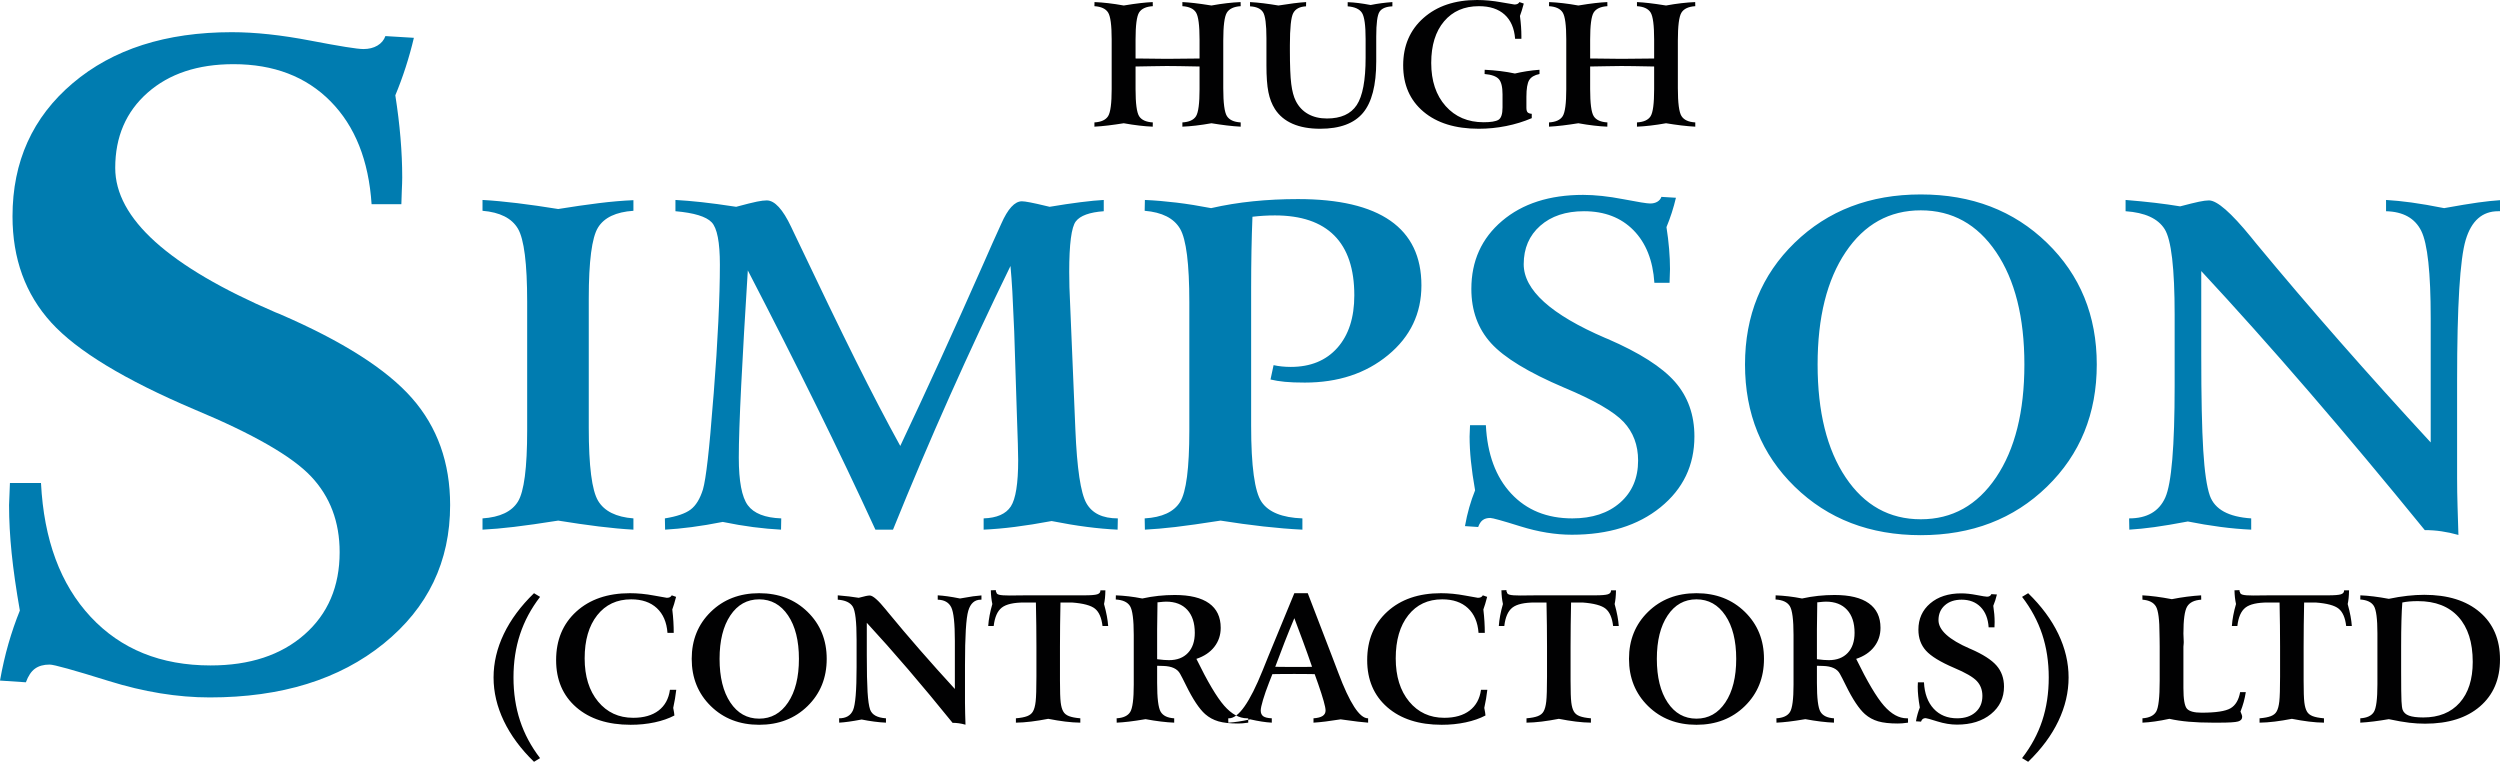
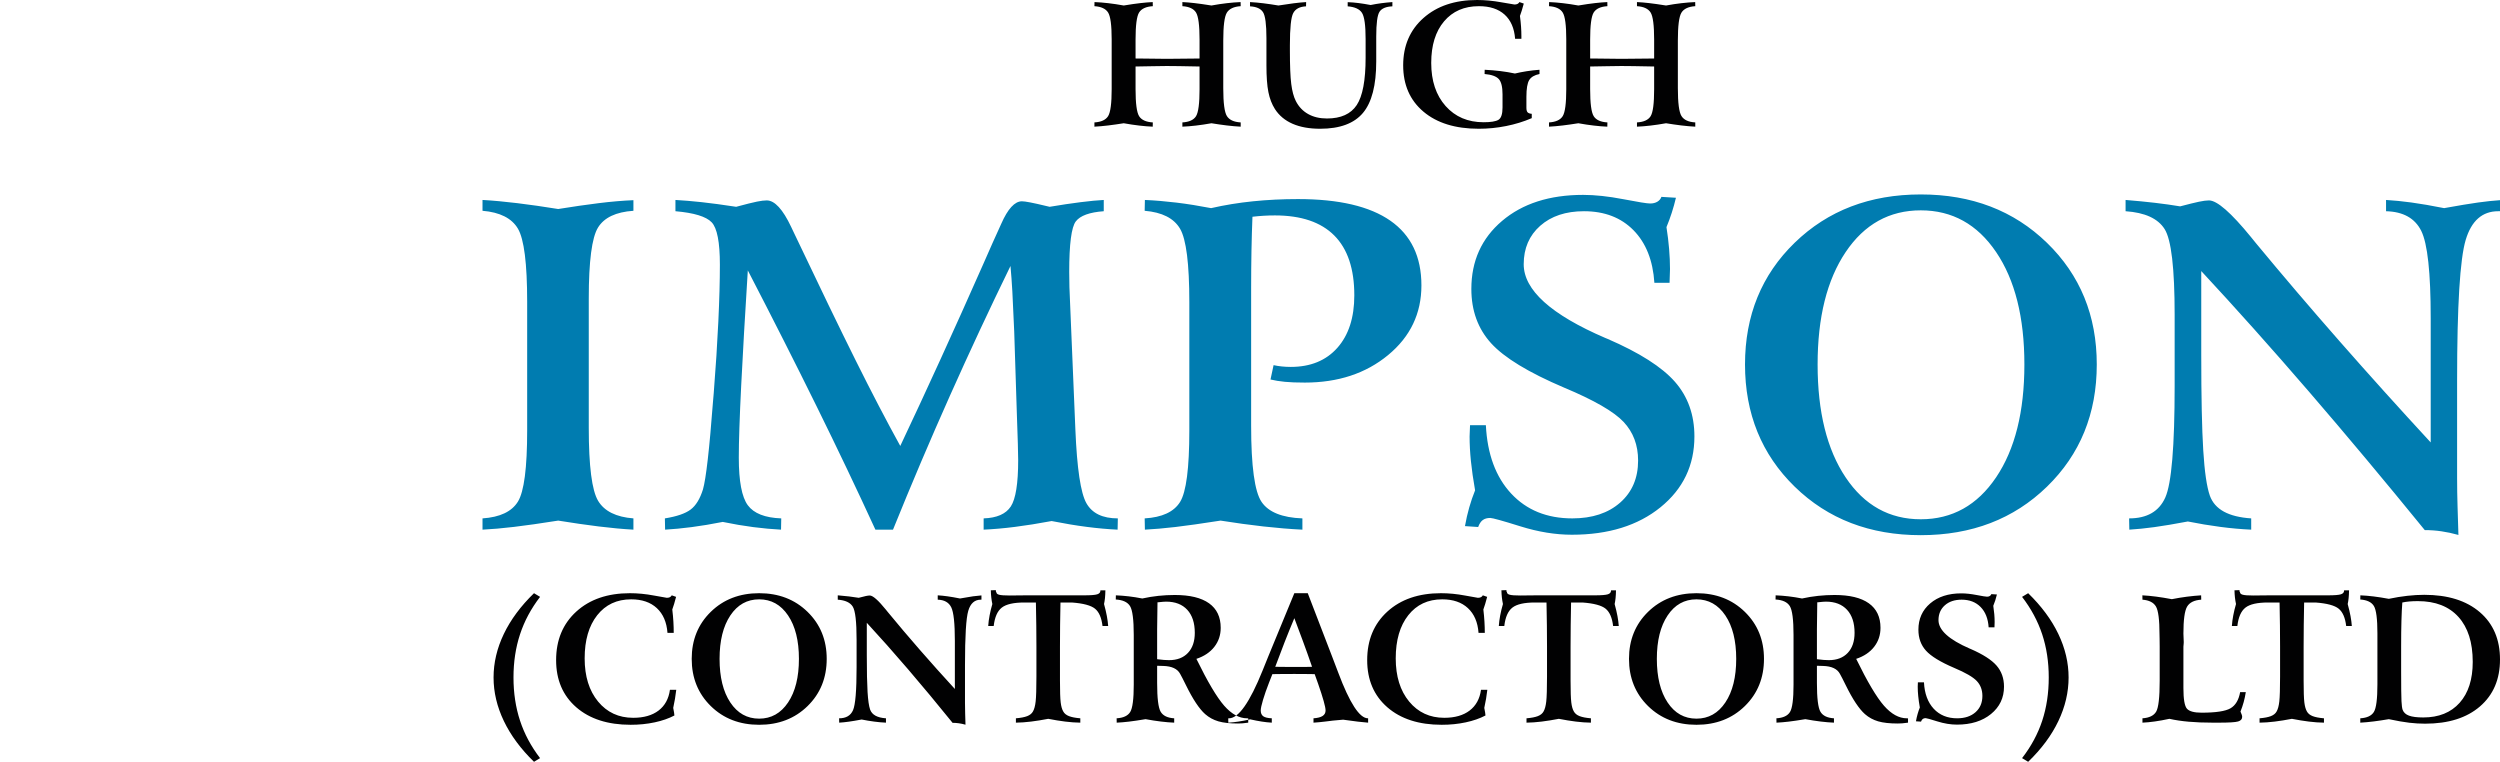
<svg xmlns="http://www.w3.org/2000/svg" width="233px" height="71px" viewBox="0 0 233 71" version="1.1">
  <title>logo</title>
  <desc>Created with Sketch.</desc>
  <defs />
  <g id="Page-1" stroke="none" stroke-width="1" fill="none" fill-rule="evenodd">
    <g id="Desktop-HD" transform="translate(-101, -26)">
      <g id="logo" transform="translate(101, 26)">
-         <path d="M49.769,55.286 L50.335,55.628 C49.496,56.719 48.873,57.883 48.467,59.117 C48.06,60.352 47.857,61.692 47.857,63.139 C47.857,64.586 48.06,65.928 48.467,67.165 C48.873,68.402 49.496,69.567 50.335,70.658 L49.769,71 C48.536,69.802 47.6,68.536 46.96,67.201 C46.32,65.865 46,64.512 46,63.139 C46,61.767 46.319,60.415 46.956,59.085 C47.593,57.755 48.531,56.489 49.769,55.286 Z M62.61,55.485 L63.011,55.628 C62.943,55.882 62.882,56.103 62.827,56.292 C62.771,56.48 62.715,56.651 62.657,56.804 C62.705,57.202 62.739,57.579 62.76,57.937 C62.781,58.295 62.791,58.643 62.791,58.982 L62.209,58.982 C62.135,57.991 61.805,57.223 61.217,56.677 C60.63,56.131 59.833,55.858 58.825,55.858 C57.493,55.858 56.437,56.353 55.658,57.341 C54.879,58.329 54.49,59.668 54.49,61.359 C54.49,63.033 54.907,64.375 55.741,65.385 C56.575,66.394 57.666,66.899 59.014,66.899 C60,66.899 60.789,66.673 61.379,66.223 C61.969,65.773 62.322,65.129 62.437,64.292 L63.027,64.292 C62.996,64.567 62.956,64.845 62.909,65.126 C62.862,65.407 62.807,65.691 62.744,65.977 C62.781,66.167 62.807,66.312 62.823,66.41 C62.838,66.508 62.849,66.599 62.854,66.684 C62.33,66.96 61.716,67.173 61.013,67.324 C60.31,67.475 59.565,67.55 58.778,67.55 C56.649,67.55 54.958,67.006 53.707,65.917 C52.456,64.828 51.83,63.364 51.83,61.526 C51.83,59.65 52.457,58.141 53.711,56.999 C54.965,55.857 56.63,55.286 58.707,55.286 C59.431,55.286 60.174,55.358 60.934,55.501 C61.695,55.644 62.099,55.715 62.146,55.715 C62.261,55.715 62.356,55.697 62.429,55.66 C62.503,55.623 62.563,55.564 62.61,55.485 Z M70.754,66.978 C71.876,66.978 72.775,66.475 73.449,65.468 C74.123,64.461 74.46,63.107 74.46,61.406 C74.46,59.711 74.123,58.362 73.449,57.361 C72.775,56.359 71.876,55.858 70.754,55.858 C69.631,55.858 68.736,56.359 68.067,57.361 C67.398,58.362 67.064,59.711 67.064,61.406 C67.064,63.113 67.398,64.468 68.067,65.472 C68.736,66.476 69.631,66.978 70.754,66.978 Z M77.049,61.406 C77.049,63.176 76.455,64.643 75.266,65.806 C74.078,66.969 72.574,67.55 70.754,67.55 C68.934,67.55 67.431,66.969 66.245,65.806 C65.06,64.643 64.467,63.176 64.467,61.406 C64.467,59.642 65.06,58.181 66.245,57.023 C67.431,55.865 68.934,55.286 70.754,55.286 C72.574,55.286 74.078,55.866 75.266,57.027 C76.455,58.187 77.049,59.647 77.049,61.406 Z M79.834,62.177 L79.834,59.618 C79.834,57.944 79.715,56.916 79.476,56.534 C79.237,56.153 78.772,55.938 78.079,55.89 L78.079,55.485 C78.468,55.517 78.819,55.551 79.134,55.588 C79.448,55.625 79.747,55.668 80.031,55.715 C80.33,55.636 80.554,55.58 80.704,55.548 C80.853,55.517 80.972,55.501 81.062,55.501 C81.35,55.501 81.851,55.941 82.564,56.82 L82.737,57.035 C83.687,58.19 84.685,59.368 85.731,60.568 C86.778,61.768 87.865,62.983 88.993,64.212 L88.993,59.737 C88.993,58.1 88.88,57.053 88.655,56.598 C88.429,56.142 88.009,55.906 87.396,55.89 L87.396,55.485 C87.674,55.501 87.977,55.531 88.304,55.576 C88.632,55.621 89.022,55.689 89.473,55.779 C89.997,55.684 90.403,55.616 90.688,55.576 C90.974,55.537 91.235,55.509 91.471,55.493 L91.471,55.89 L91.408,55.89 C90.837,55.89 90.448,56.235 90.244,56.923 C90.039,57.612 89.937,59.297 89.937,61.979 L89.937,65.5 C89.937,65.828 89.942,66.165 89.953,66.509 L89.984,67.542 C89.78,67.484 89.578,67.44 89.378,67.411 C89.179,67.382 88.98,67.368 88.78,67.368 C87.354,65.603 85.974,63.943 84.642,62.388 C83.309,60.833 82.024,59.385 80.786,58.044 L80.786,61.065 C80.786,62.58 80.81,63.723 80.857,64.494 C80.904,65.265 80.983,65.81 81.093,66.128 C81.182,66.377 81.35,66.569 81.597,66.704 C81.843,66.839 82.168,66.92 82.572,66.946 L82.572,67.352 C82.216,67.336 81.847,67.303 81.467,67.252 C81.086,67.202 80.7,67.137 80.306,67.058 C79.834,67.148 79.435,67.215 79.11,67.26 C78.785,67.305 78.486,67.336 78.213,67.352 L78.205,66.946 C78.845,66.946 79.277,66.696 79.5,66.195 C79.723,65.694 79.834,64.355 79.834,62.177 Z M94.682,67.352 L94.682,66.946 C95.133,66.909 95.484,66.842 95.736,66.744 C95.988,66.646 96.166,66.501 96.271,66.31 C96.392,66.104 96.476,65.793 96.523,65.377 C96.57,64.961 96.594,64.186 96.594,63.052 L96.594,60.27 C96.594,59.634 96.59,58.978 96.582,58.303 C96.574,57.627 96.562,56.91 96.546,56.153 L95.469,56.153 C94.477,56.153 93.777,56.311 93.368,56.629 C92.959,56.947 92.707,57.52 92.612,58.346 L92.101,58.346 C92.122,58.028 92.165,57.697 92.231,57.353 C92.296,57.008 92.381,56.656 92.486,56.296 C92.444,56.1 92.412,55.898 92.388,55.692 C92.364,55.485 92.35,55.26 92.345,55.016 L92.809,55 C92.809,55.117 92.825,55.175 92.856,55.175 C92.856,55.297 92.941,55.382 93.112,55.429 C93.282,55.477 93.617,55.501 94.115,55.501 C94.236,55.501 94.469,55.498 94.815,55.493 C95.162,55.487 95.45,55.485 95.681,55.485 L101.047,55.485 C101.661,55.485 102.066,55.453 102.263,55.389 C102.46,55.326 102.558,55.212 102.558,55.048 L102.558,55.095 L102.558,55.016 L103.022,55.016 C103.017,55.302 103.004,55.544 102.983,55.743 C102.962,55.942 102.933,56.126 102.896,56.296 C103.012,56.719 103.1,57.094 103.16,57.42 C103.22,57.746 103.261,58.055 103.282,58.346 L102.755,58.346 C102.665,57.578 102.433,57.04 102.058,56.733 C101.683,56.425 100.963,56.232 99.898,56.153 L98.836,56.153 C98.82,56.884 98.809,57.589 98.801,58.267 C98.793,58.945 98.789,59.613 98.789,60.27 L98.789,63.441 C98.789,64.421 98.811,65.096 98.856,65.464 C98.9,65.832 98.98,66.114 99.096,66.31 C99.201,66.501 99.379,66.646 99.631,66.744 C99.883,66.842 100.234,66.909 100.685,66.946 L100.685,67.352 C100.245,67.346 99.778,67.313 99.285,67.252 C98.792,67.191 98.262,67.105 97.695,66.994 C97.124,67.105 96.588,67.191 96.09,67.252 C95.592,67.313 95.122,67.346 94.682,67.352 Z M107.845,61.438 C108.092,61.47 108.303,61.492 108.479,61.506 C108.655,61.519 108.813,61.526 108.955,61.526 C109.705,61.526 110.293,61.3 110.717,60.85 C111.142,60.4 111.355,59.777 111.355,58.982 C111.355,58.06 111.121,57.345 110.655,56.836 C110.188,56.327 109.529,56.073 108.68,56.073 C108.543,56.073 108.307,56.092 107.971,56.129 C107.935,56.129 107.903,56.131 107.877,56.137 L107.877,56.232 C107.856,57.318 107.845,58.121 107.845,58.64 L107.845,61.438 Z M111.504,61.406 C112.543,63.531 113.406,64.986 114.093,65.77 C114.78,66.554 115.491,66.946 116.225,66.946 L116.335,66.946 L116.335,67.352 C116.12,67.384 115.941,67.405 115.796,67.415 C115.652,67.426 115.515,67.431 115.383,67.431 C114.628,67.431 114.018,67.364 113.554,67.229 C113.09,67.093 112.679,66.87 112.323,66.557 C111.772,66.069 111.174,65.169 110.529,63.854 C110.293,63.372 110.112,63.02 109.986,62.797 C109.734,62.331 109.209,62.087 108.412,62.066 C108.176,62.061 107.987,62.055 107.845,62.05 L107.845,63.656 C107.845,65.076 107.956,65.97 108.176,66.338 C108.396,66.707 108.816,66.909 109.435,66.946 L109.435,67.352 C109.052,67.336 108.64,67.301 108.2,67.248 C107.759,67.195 107.282,67.121 106.768,67.026 C106.138,67.132 105.619,67.209 105.21,67.256 C104.8,67.304 104.423,67.336 104.077,67.352 L104.069,66.946 C104.693,66.909 105.115,66.713 105.335,66.358 C105.556,66.003 105.666,65.153 105.666,63.807 L105.666,59.181 C105.666,57.761 105.551,56.864 105.32,56.49 C105.089,56.117 104.646,55.911 103.99,55.874 L103.998,55.485 C104.397,55.501 104.799,55.533 105.206,55.58 C105.612,55.628 106.031,55.694 106.461,55.779 C106.964,55.668 107.465,55.586 107.964,55.533 C108.462,55.48 108.971,55.453 109.49,55.453 C110.896,55.453 111.961,55.711 112.685,56.228 C113.408,56.745 113.77,57.506 113.77,58.513 C113.77,59.186 113.572,59.777 113.176,60.286 C112.78,60.794 112.223,61.168 111.504,61.406 Z M120.632,57.615 C120.322,58.352 120.019,59.099 119.723,59.856 C119.426,60.614 119.137,61.377 118.853,62.146 C119.242,62.151 119.607,62.155 119.951,62.157 C120.295,62.16 120.611,62.161 120.899,62.161 C121.266,62.161 121.546,62.16 121.737,62.157 C121.929,62.155 122.111,62.151 122.284,62.146 C121.99,61.292 121.707,60.498 121.434,59.761 C121.161,59.025 120.894,58.309 120.632,57.615 Z M120.632,55.286 L121.883,55.286 L124.157,61.2 C124.293,61.555 124.482,62.05 124.723,62.686 C125.788,65.526 126.711,66.946 127.493,66.946 L127.509,66.946 L127.509,67.352 C127.021,67.32 126.244,67.227 125.18,67.074 L124.951,67.042 C124.422,67.127 123.953,67.194 123.547,67.244 C123.14,67.295 122.764,67.331 122.418,67.352 L122.418,66.946 C122.801,66.92 123.084,66.847 123.268,66.728 C123.451,66.609 123.543,66.438 123.543,66.215 C123.543,66.051 123.484,65.758 123.366,65.337 C123.248,64.916 123.076,64.382 122.851,63.735 L122.528,62.829 C122.203,62.824 121.888,62.82 121.584,62.817 C121.279,62.815 120.962,62.813 120.632,62.813 C120.207,62.813 119.838,62.815 119.526,62.817 C119.214,62.82 118.901,62.824 118.586,62.829 L118.279,63.608 C118.043,64.212 117.854,64.753 117.712,65.23 C117.571,65.706 117.5,66.035 117.5,66.215 C117.5,66.464 117.579,66.644 117.736,66.756 C117.893,66.867 118.158,66.93 118.531,66.946 L118.531,67.352 C118.237,67.336 117.928,67.303 117.602,67.252 C117.277,67.202 116.915,67.132 116.516,67.042 C116.123,67.132 115.757,67.202 115.419,67.252 C115.08,67.303 114.767,67.336 114.479,67.352 L114.471,66.946 L114.541,66.946 C115.433,66.946 116.477,65.463 117.673,62.495 C117.904,61.923 118.082,61.481 118.208,61.168 L120.632,55.286 Z M138.202,55.485 L138.603,55.628 C138.535,55.882 138.473,56.103 138.418,56.292 C138.363,56.48 138.307,56.651 138.249,56.804 C138.296,57.202 138.33,57.579 138.351,57.937 C138.372,58.295 138.383,58.643 138.383,58.982 L137.8,58.982 C137.727,57.991 137.397,57.223 136.809,56.677 C136.222,56.131 135.424,55.858 134.417,55.858 C133.085,55.858 132.029,56.353 131.25,57.341 C130.471,58.329 130.082,59.668 130.082,61.359 C130.082,63.033 130.499,64.375 131.333,65.385 C132.167,66.394 133.258,66.899 134.606,66.899 C135.592,66.899 136.38,66.673 136.97,66.223 C137.56,65.773 137.913,65.129 138.029,64.292 L138.619,64.292 C138.587,64.567 138.548,64.845 138.501,65.126 C138.454,65.407 138.398,65.691 138.335,65.977 C138.372,66.167 138.398,66.312 138.414,66.41 C138.43,66.508 138.44,66.599 138.446,66.684 C137.921,66.96 137.307,67.173 136.604,67.324 C135.902,67.475 135.157,67.55 134.37,67.55 C132.24,67.55 130.55,67.006 129.299,65.917 C128.048,64.828 127.422,63.364 127.422,61.526 C127.422,59.65 128.049,58.141 129.303,56.999 C130.556,55.857 132.222,55.286 134.299,55.286 C135.023,55.286 135.765,55.358 136.526,55.501 C137.286,55.644 137.69,55.715 137.737,55.715 C137.853,55.715 137.947,55.697 138.021,55.66 C138.094,55.623 138.155,55.564 138.202,55.485 Z M142.27,67.352 L142.27,66.946 C142.721,66.909 143.072,66.842 143.324,66.744 C143.576,66.646 143.754,66.501 143.859,66.31 C143.98,66.104 144.064,65.793 144.111,65.377 C144.158,64.961 144.182,64.186 144.182,63.052 L144.182,60.27 C144.182,59.634 144.178,58.978 144.17,58.303 C144.162,57.627 144.15,56.91 144.134,56.153 L143.057,56.153 C142.065,56.153 141.365,56.311 140.956,56.629 C140.546,56.947 140.295,57.52 140.2,58.346 L139.689,58.346 C139.71,58.028 139.753,57.697 139.819,57.353 C139.884,57.008 139.969,56.656 140.074,56.296 C140.032,56.1 140,55.898 139.976,55.692 C139.952,55.485 139.938,55.26 139.933,55.016 L140.397,55 C140.397,55.117 140.413,55.175 140.444,55.175 C140.444,55.297 140.529,55.382 140.7,55.429 C140.87,55.477 141.205,55.501 141.703,55.501 C141.824,55.501 142.057,55.498 142.403,55.493 C142.75,55.487 143.038,55.485 143.269,55.485 L148.635,55.485 C149.249,55.485 149.654,55.453 149.851,55.389 C150.048,55.326 150.146,55.212 150.146,55.048 L150.146,55.095 L150.146,55.016 L150.61,55.016 C150.605,55.302 150.592,55.544 150.571,55.743 C150.55,55.942 150.521,56.126 150.484,56.296 C150.6,56.719 150.688,57.094 150.748,57.42 C150.808,57.746 150.849,58.055 150.87,58.346 L150.343,58.346 C150.253,57.578 150.021,57.04 149.646,56.733 C149.271,56.425 148.551,56.232 147.486,56.153 L146.424,56.153 C146.408,56.884 146.397,57.589 146.389,58.267 C146.381,58.945 146.377,59.613 146.377,60.27 L146.377,63.441 C146.377,64.421 146.399,65.096 146.444,65.464 C146.488,65.832 146.568,66.114 146.684,66.31 C146.789,66.501 146.967,66.646 147.219,66.744 C147.471,66.842 147.822,66.909 148.273,66.946 L148.273,67.352 C147.833,67.346 147.366,67.313 146.873,67.252 C146.38,67.191 145.85,67.105 145.283,66.994 C144.711,67.105 144.176,67.191 143.678,67.252 C143.18,67.313 142.71,67.346 142.27,67.352 Z M158.109,66.978 C159.231,66.978 160.13,66.475 160.804,65.468 C161.478,64.461 161.815,63.107 161.815,61.406 C161.815,59.711 161.478,58.362 160.804,57.361 C160.13,56.359 159.231,55.858 158.109,55.858 C156.986,55.858 156.09,56.359 155.422,57.361 C154.753,58.362 154.418,59.711 154.418,61.406 C154.418,63.113 154.753,64.468 155.422,65.472 C156.09,66.476 156.986,66.978 158.109,66.978 Z M164.403,61.406 C164.403,63.176 163.809,64.643 162.621,65.806 C161.433,66.969 159.929,67.55 158.109,67.55 C156.288,67.55 154.786,66.969 153.6,65.806 C152.415,64.643 151.822,63.176 151.822,61.406 C151.822,59.642 152.415,58.181 153.6,57.023 C154.786,55.865 156.288,55.286 158.109,55.286 C159.929,55.286 161.433,55.866 162.621,57.027 C163.809,58.187 164.403,59.647 164.403,61.406 Z M169.337,61.438 C169.583,61.47 169.795,61.492 169.97,61.506 C170.146,61.519 170.305,61.526 170.446,61.526 C171.196,61.526 171.784,61.3 172.209,60.85 C172.634,60.4 172.846,59.777 172.846,58.982 C172.846,58.06 172.613,57.345 172.146,56.836 C171.679,56.327 171.021,56.073 170.171,56.073 C170.035,56.073 169.799,56.092 169.463,56.129 C169.426,56.129 169.395,56.131 169.368,56.137 L169.368,56.232 C169.347,57.318 169.337,58.121 169.337,58.64 L169.337,61.438 Z M172.996,61.406 C174.034,63.531 174.897,64.986 175.584,65.77 C176.272,66.554 176.982,66.946 177.717,66.946 L177.827,66.946 L177.827,67.352 C177.612,67.384 177.432,67.405 177.288,67.415 C177.144,67.426 177.006,67.431 176.875,67.431 C176.119,67.431 175.51,67.364 175.045,67.229 C174.581,67.093 174.171,66.87 173.814,66.557 C173.263,66.069 172.665,65.169 172.02,63.854 C171.784,63.372 171.603,63.02 171.477,62.797 C171.225,62.331 170.701,62.087 169.903,62.066 C169.667,62.061 169.479,62.055 169.337,62.05 L169.337,63.656 C169.337,65.076 169.447,65.97 169.667,66.338 C169.888,66.707 170.307,66.909 170.926,66.946 L170.926,67.352 C170.543,67.336 170.132,67.301 169.691,67.248 C169.25,67.195 168.773,67.121 168.259,67.026 C167.629,67.132 167.11,67.209 166.701,67.256 C166.292,67.304 165.914,67.336 165.568,67.352 L165.56,66.946 C166.184,66.909 166.607,66.713 166.827,66.358 C167.047,66.003 167.157,65.153 167.157,63.807 L167.157,59.181 C167.157,57.761 167.042,56.864 166.811,56.49 C166.58,56.117 166.137,55.911 165.481,55.874 L165.489,55.485 C165.888,55.501 166.291,55.533 166.697,55.58 C167.104,55.628 167.522,55.694 167.952,55.779 C168.456,55.668 168.957,55.586 169.455,55.533 C169.953,55.48 170.462,55.453 170.981,55.453 C172.387,55.453 173.452,55.711 174.176,56.228 C174.9,56.745 175.262,57.506 175.262,58.513 C175.262,59.186 175.064,59.777 174.668,60.286 C174.272,60.794 173.714,61.168 172.996,61.406 Z M178.567,67.225 C178.608,66.986 178.66,66.761 178.72,66.549 C178.78,66.337 178.85,66.133 178.928,65.937 C178.86,65.545 178.81,65.194 178.779,64.884 C178.747,64.574 178.732,64.278 178.732,63.998 C178.732,63.955 178.734,63.888 178.74,63.795 C178.745,63.702 178.747,63.635 178.747,63.592 L179.314,63.592 C179.366,64.636 179.668,65.456 180.219,66.052 C180.77,66.648 181.499,66.946 182.406,66.946 C183.12,66.946 183.69,66.757 184.118,66.378 C184.545,65.999 184.759,65.494 184.759,64.864 C184.759,64.307 184.586,63.844 184.24,63.473 C183.893,63.102 183.185,62.691 182.115,62.241 C180.84,61.695 179.968,61.161 179.499,60.639 C179.029,60.117 178.795,59.467 178.795,58.688 C178.795,57.681 179.161,56.865 179.892,56.24 C180.624,55.615 181.591,55.302 182.792,55.302 C183.217,55.302 183.695,55.354 184.228,55.457 C184.76,55.56 185.082,55.612 185.192,55.612 C185.291,55.612 185.377,55.591 185.447,55.548 C185.518,55.506 185.567,55.448 185.593,55.374 L186.112,55.405 C186.07,55.586 186.021,55.766 185.963,55.946 C185.905,56.126 185.842,56.298 185.774,56.462 C185.816,56.733 185.847,56.994 185.868,57.245 C185.889,57.497 185.9,57.74 185.9,57.973 C185.9,58.031 185.897,58.114 185.892,58.223 C185.887,58.332 185.884,58.412 185.884,58.465 L185.341,58.465 C185.289,57.66 185.04,57.029 184.594,56.574 C184.148,56.118 183.558,55.89 182.823,55.89 C182.173,55.89 181.651,56.065 181.258,56.415 C180.864,56.765 180.667,57.226 180.667,57.798 C180.667,58.725 181.64,59.61 183.587,60.453 L183.665,60.484 C184.809,60.982 185.613,61.498 186.077,62.03 C186.541,62.563 186.773,63.219 186.773,63.998 C186.773,65.036 186.369,65.885 185.562,66.545 C184.754,67.205 183.697,67.535 182.391,67.535 C181.803,67.535 181.189,67.434 180.549,67.232 C179.909,67.031 179.55,66.93 179.471,66.93 C179.361,66.93 179.272,66.956 179.204,67.006 C179.136,67.056 179.081,67.14 179.039,67.256 L178.567,67.225 Z M189.024,55.286 C190.262,56.489 191.199,57.755 191.837,59.085 C192.474,60.415 192.793,61.767 192.793,63.139 C192.793,64.517 192.474,65.873 191.837,67.209 C191.199,68.544 190.262,69.808 189.024,71 L188.457,70.658 C189.302,69.567 189.927,68.405 190.334,67.173 C190.74,65.941 190.943,64.596 190.943,63.139 C190.943,61.687 190.739,60.345 190.33,59.113 C189.921,57.881 189.296,56.719 188.457,55.628 L189.024,55.286 Z M199.67,55.485 C200.073,55.506 200.498,55.546 200.944,55.604 C201.39,55.662 201.881,55.742 202.416,55.843 C202.898,55.747 203.366,55.67 203.82,55.612 C204.274,55.554 204.716,55.511 205.146,55.485 L205.154,55.89 C204.509,55.933 204.071,56.147 203.84,56.534 C203.609,56.921 203.494,57.761 203.494,59.054 C203.494,59.128 203.499,59.255 203.509,59.435 C203.52,59.615 203.525,59.753 203.525,59.848 C203.525,59.891 203.522,59.943 203.517,60.003 C203.512,60.064 203.504,60.153 203.494,60.27 L203.494,64.125 C203.494,65.163 203.604,65.806 203.824,66.052 C204.044,66.299 204.498,66.422 205.185,66.422 C206.518,66.422 207.417,66.285 207.884,66.012 C208.351,65.74 208.65,65.237 208.781,64.506 L209.308,64.506 C209.261,64.819 209.196,65.128 209.112,65.432 C209.028,65.737 208.928,66.032 208.813,66.318 C208.865,66.435 208.904,66.533 208.931,66.613 C208.957,66.692 208.97,66.758 208.97,66.811 C208.97,67.023 208.844,67.166 208.592,67.24 C208.34,67.315 207.742,67.352 206.798,67.352 L206.232,67.352 C205.398,67.352 204.65,67.323 203.989,67.264 C203.328,67.206 202.728,67.116 202.187,66.994 C201.7,67.1 201.248,67.182 200.834,67.24 C200.42,67.299 200.034,67.336 199.677,67.352 L199.677,66.946 C200.307,66.904 200.732,66.699 200.952,66.33 C201.172,65.962 201.283,64.999 201.283,63.441 L201.283,60.27 C201.283,60.031 201.28,59.788 201.275,59.538 C201.269,59.289 201.267,59.16 201.267,59.149 C201.267,57.771 201.155,56.896 200.932,56.522 C200.709,56.149 200.291,55.938 199.677,55.89 L199.67,55.485 Z M210.591,67.352 L210.591,66.946 C211.042,66.909 211.393,66.842 211.645,66.744 C211.897,66.646 212.075,66.501 212.18,66.31 C212.301,66.104 212.385,65.793 212.432,65.377 C212.479,64.961 212.503,64.186 212.503,63.052 L212.503,60.27 C212.503,59.634 212.499,58.978 212.491,58.303 C212.483,57.627 212.471,56.91 212.456,56.153 L211.378,56.153 C210.386,56.153 209.686,56.311 209.277,56.629 C208.868,56.947 208.616,57.52 208.521,58.346 L208.01,58.346 C208.031,58.028 208.074,57.697 208.14,57.353 C208.205,57.008 208.291,56.656 208.396,56.296 C208.354,56.1 208.321,55.898 208.297,55.692 C208.274,55.485 208.259,55.26 208.254,55.016 L208.718,55 C208.718,55.117 208.734,55.175 208.765,55.175 C208.765,55.297 208.851,55.382 209.021,55.429 C209.192,55.477 209.526,55.501 210.024,55.501 C210.145,55.501 210.378,55.498 210.725,55.493 C211.071,55.487 211.359,55.485 211.59,55.485 L216.956,55.485 C217.57,55.485 217.975,55.453 218.172,55.389 C218.369,55.326 218.467,55.212 218.467,55.048 L218.467,55.095 L218.467,55.016 L218.931,55.016 C218.926,55.302 218.913,55.544 218.892,55.743 C218.871,55.942 218.842,56.126 218.805,56.296 C218.921,56.719 219.009,57.094 219.069,57.42 C219.129,57.746 219.17,58.055 219.191,58.346 L218.664,58.346 C218.575,57.578 218.343,57.04 217.967,56.733 C217.592,56.425 216.872,56.232 215.808,56.153 L214.745,56.153 C214.73,56.884 214.718,57.589 214.71,58.267 C214.702,58.945 214.698,59.613 214.698,60.27 L214.698,63.441 C214.698,64.421 214.72,65.096 214.765,65.464 C214.81,65.832 214.89,66.114 215.005,66.31 C215.11,66.501 215.288,66.646 215.54,66.744 C215.792,66.842 216.143,66.909 216.594,66.946 L216.594,67.352 C216.154,67.346 215.687,67.313 215.194,67.252 C214.701,67.191 214.171,67.105 213.604,66.994 C213.033,67.105 212.498,67.191 211.999,67.252 C211.501,67.313 211.031,67.346 210.591,67.352 Z M222.637,67.026 C222.144,67.111 221.677,67.181 221.237,67.236 C220.796,67.292 220.376,67.331 219.978,67.352 L219.978,66.946 C220.602,66.909 221.024,66.712 221.245,66.354 C221.465,65.997 221.575,65.139 221.575,63.783 L221.575,59.03 C221.575,57.689 221.465,56.839 221.245,56.478 C221.024,56.118 220.602,55.917 219.978,55.874 L219.986,55.485 C220.374,55.501 220.784,55.535 221.217,55.588 C221.65,55.641 222.123,55.715 222.637,55.811 C223.241,55.684 223.818,55.59 224.368,55.529 C224.919,55.468 225.444,55.437 225.942,55.437 C228.135,55.437 229.859,55.975 231.116,57.051 C232.372,58.126 233,59.597 233,61.462 C233,63.306 232.378,64.765 231.135,65.838 C229.892,66.911 228.187,67.447 226.021,67.447 C225.538,67.447 225.048,67.418 224.549,67.36 C224.051,67.301 223.414,67.19 222.637,67.026 Z M223.786,62.599 C223.786,64.019 223.797,64.933 223.818,65.341 C223.839,65.749 223.875,66.022 223.928,66.159 C224.022,66.409 224.22,66.589 224.522,66.7 C224.823,66.811 225.265,66.867 225.848,66.867 C227.295,66.867 228.426,66.411 229.239,65.5 C230.052,64.588 230.459,63.317 230.459,61.685 C230.459,59.878 230.015,58.483 229.129,57.5 C228.242,56.517 226.981,56.025 225.344,56.025 C225.045,56.025 224.779,56.036 224.545,56.057 C224.312,56.078 224.096,56.11 223.896,56.153 C223.86,56.619 223.832,57.187 223.814,57.857 C223.795,58.528 223.786,59.321 223.786,60.238 L223.786,62.599 Z" id="(CONTRACTORS)-LTD-Copy" fill="#010102" />
+         <path d="M49.769,55.286 L50.335,55.628 C49.496,56.719 48.873,57.883 48.467,59.117 C48.06,60.352 47.857,61.692 47.857,63.139 C47.857,64.586 48.06,65.928 48.467,67.165 C48.873,68.402 49.496,69.567 50.335,70.658 L49.769,71 C48.536,69.802 47.6,68.536 46.96,67.201 C46.32,65.865 46,64.512 46,63.139 C46,61.767 46.319,60.415 46.956,59.085 C47.593,57.755 48.531,56.489 49.769,55.286 Z M62.61,55.485 L63.011,55.628 C62.943,55.882 62.882,56.103 62.827,56.292 C62.771,56.48 62.715,56.651 62.657,56.804 C62.705,57.202 62.739,57.579 62.76,57.937 C62.781,58.295 62.791,58.643 62.791,58.982 L62.209,58.982 C62.135,57.991 61.805,57.223 61.217,56.677 C60.63,56.131 59.833,55.858 58.825,55.858 C57.493,55.858 56.437,56.353 55.658,57.341 C54.879,58.329 54.49,59.668 54.49,61.359 C54.49,63.033 54.907,64.375 55.741,65.385 C56.575,66.394 57.666,66.899 59.014,66.899 C60,66.899 60.789,66.673 61.379,66.223 C61.969,65.773 62.322,65.129 62.437,64.292 L63.027,64.292 C62.996,64.567 62.956,64.845 62.909,65.126 C62.862,65.407 62.807,65.691 62.744,65.977 C62.781,66.167 62.807,66.312 62.823,66.41 C62.838,66.508 62.849,66.599 62.854,66.684 C62.33,66.96 61.716,67.173 61.013,67.324 C60.31,67.475 59.565,67.55 58.778,67.55 C56.649,67.55 54.958,67.006 53.707,65.917 C52.456,64.828 51.83,63.364 51.83,61.526 C51.83,59.65 52.457,58.141 53.711,56.999 C54.965,55.857 56.63,55.286 58.707,55.286 C59.431,55.286 60.174,55.358 60.934,55.501 C61.695,55.644 62.099,55.715 62.146,55.715 C62.261,55.715 62.356,55.697 62.429,55.66 C62.503,55.623 62.563,55.564 62.61,55.485 Z M70.754,66.978 C71.876,66.978 72.775,66.475 73.449,65.468 C74.123,64.461 74.46,63.107 74.46,61.406 C74.46,59.711 74.123,58.362 73.449,57.361 C72.775,56.359 71.876,55.858 70.754,55.858 C69.631,55.858 68.736,56.359 68.067,57.361 C67.398,58.362 67.064,59.711 67.064,61.406 C67.064,63.113 67.398,64.468 68.067,65.472 C68.736,66.476 69.631,66.978 70.754,66.978 Z M77.049,61.406 C77.049,63.176 76.455,64.643 75.266,65.806 C74.078,66.969 72.574,67.55 70.754,67.55 C68.934,67.55 67.431,66.969 66.245,65.806 C65.06,64.643 64.467,63.176 64.467,61.406 C64.467,59.642 65.06,58.181 66.245,57.023 C67.431,55.865 68.934,55.286 70.754,55.286 C72.574,55.286 74.078,55.866 75.266,57.027 C76.455,58.187 77.049,59.647 77.049,61.406 Z M79.834,62.177 L79.834,59.618 C79.834,57.944 79.715,56.916 79.476,56.534 C79.237,56.153 78.772,55.938 78.079,55.89 L78.079,55.485 C78.468,55.517 78.819,55.551 79.134,55.588 C79.448,55.625 79.747,55.668 80.031,55.715 C80.33,55.636 80.554,55.58 80.704,55.548 C80.853,55.517 80.972,55.501 81.062,55.501 C81.35,55.501 81.851,55.941 82.564,56.82 L82.737,57.035 C83.687,58.19 84.685,59.368 85.731,60.568 C86.778,61.768 87.865,62.983 88.993,64.212 L88.993,59.737 C88.993,58.1 88.88,57.053 88.655,56.598 C88.429,56.142 88.009,55.906 87.396,55.89 L87.396,55.485 C87.674,55.501 87.977,55.531 88.304,55.576 C88.632,55.621 89.022,55.689 89.473,55.779 C89.997,55.684 90.403,55.616 90.688,55.576 C90.974,55.537 91.235,55.509 91.471,55.493 L91.471,55.89 L91.408,55.89 C90.837,55.89 90.448,56.235 90.244,56.923 C90.039,57.612 89.937,59.297 89.937,61.979 L89.937,65.5 C89.937,65.828 89.942,66.165 89.953,66.509 L89.984,67.542 C89.78,67.484 89.578,67.44 89.378,67.411 C89.179,67.382 88.98,67.368 88.78,67.368 C87.354,65.603 85.974,63.943 84.642,62.388 C83.309,60.833 82.024,59.385 80.786,58.044 L80.786,61.065 C80.786,62.58 80.81,63.723 80.857,64.494 C80.904,65.265 80.983,65.81 81.093,66.128 C81.182,66.377 81.35,66.569 81.597,66.704 C81.843,66.839 82.168,66.92 82.572,66.946 L82.572,67.352 C82.216,67.336 81.847,67.303 81.467,67.252 C81.086,67.202 80.7,67.137 80.306,67.058 C79.834,67.148 79.435,67.215 79.11,67.26 C78.785,67.305 78.486,67.336 78.213,67.352 L78.205,66.946 C78.845,66.946 79.277,66.696 79.5,66.195 C79.723,65.694 79.834,64.355 79.834,62.177 Z M94.682,67.352 L94.682,66.946 C95.133,66.909 95.484,66.842 95.736,66.744 C95.988,66.646 96.166,66.501 96.271,66.31 C96.392,66.104 96.476,65.793 96.523,65.377 C96.57,64.961 96.594,64.186 96.594,63.052 L96.594,60.27 C96.594,59.634 96.59,58.978 96.582,58.303 C96.574,57.627 96.562,56.91 96.546,56.153 L95.469,56.153 C94.477,56.153 93.777,56.311 93.368,56.629 C92.959,56.947 92.707,57.52 92.612,58.346 L92.101,58.346 C92.122,58.028 92.165,57.697 92.231,57.353 C92.296,57.008 92.381,56.656 92.486,56.296 C92.444,56.1 92.412,55.898 92.388,55.692 C92.364,55.485 92.35,55.26 92.345,55.016 L92.809,55 C92.809,55.117 92.825,55.175 92.856,55.175 C92.856,55.297 92.941,55.382 93.112,55.429 C93.282,55.477 93.617,55.501 94.115,55.501 C94.236,55.501 94.469,55.498 94.815,55.493 C95.162,55.487 95.45,55.485 95.681,55.485 L101.047,55.485 C101.661,55.485 102.066,55.453 102.263,55.389 C102.46,55.326 102.558,55.212 102.558,55.048 L102.558,55.095 L102.558,55.016 L103.022,55.016 C103.017,55.302 103.004,55.544 102.983,55.743 C102.962,55.942 102.933,56.126 102.896,56.296 C103.012,56.719 103.1,57.094 103.16,57.42 C103.22,57.746 103.261,58.055 103.282,58.346 L102.755,58.346 C102.665,57.578 102.433,57.04 102.058,56.733 C101.683,56.425 100.963,56.232 99.898,56.153 L98.836,56.153 C98.82,56.884 98.809,57.589 98.801,58.267 C98.793,58.945 98.789,59.613 98.789,60.27 L98.789,63.441 C98.789,64.421 98.811,65.096 98.856,65.464 C98.9,65.832 98.98,66.114 99.096,66.31 C99.201,66.501 99.379,66.646 99.631,66.744 C99.883,66.842 100.234,66.909 100.685,66.946 L100.685,67.352 C100.245,67.346 99.778,67.313 99.285,67.252 C98.792,67.191 98.262,67.105 97.695,66.994 C97.124,67.105 96.588,67.191 96.09,67.252 C95.592,67.313 95.122,67.346 94.682,67.352 Z M107.845,61.438 C108.092,61.47 108.303,61.492 108.479,61.506 C108.655,61.519 108.813,61.526 108.955,61.526 C109.705,61.526 110.293,61.3 110.717,60.85 C111.142,60.4 111.355,59.777 111.355,58.982 C111.355,58.06 111.121,57.345 110.655,56.836 C110.188,56.327 109.529,56.073 108.68,56.073 C108.543,56.073 108.307,56.092 107.971,56.129 C107.935,56.129 107.903,56.131 107.877,56.137 L107.877,56.232 C107.856,57.318 107.845,58.121 107.845,58.64 L107.845,61.438 Z M111.504,61.406 C112.543,63.531 113.406,64.986 114.093,65.77 C114.78,66.554 115.491,66.946 116.225,66.946 L116.335,66.946 L116.335,67.352 C116.12,67.384 115.941,67.405 115.796,67.415 C115.652,67.426 115.515,67.431 115.383,67.431 C114.628,67.431 114.018,67.364 113.554,67.229 C113.09,67.093 112.679,66.87 112.323,66.557 C111.772,66.069 111.174,65.169 110.529,63.854 C110.293,63.372 110.112,63.02 109.986,62.797 C109.734,62.331 109.209,62.087 108.412,62.066 C108.176,62.061 107.987,62.055 107.845,62.05 L107.845,63.656 C107.845,65.076 107.956,65.97 108.176,66.338 C108.396,66.707 108.816,66.909 109.435,66.946 L109.435,67.352 C109.052,67.336 108.64,67.301 108.2,67.248 C107.759,67.195 107.282,67.121 106.768,67.026 C106.138,67.132 105.619,67.209 105.21,67.256 C104.8,67.304 104.423,67.336 104.077,67.352 L104.069,66.946 C104.693,66.909 105.115,66.713 105.335,66.358 C105.556,66.003 105.666,65.153 105.666,63.807 L105.666,59.181 C105.666,57.761 105.551,56.864 105.32,56.49 C105.089,56.117 104.646,55.911 103.99,55.874 L103.998,55.485 C104.397,55.501 104.799,55.533 105.206,55.58 C105.612,55.628 106.031,55.694 106.461,55.779 C106.964,55.668 107.465,55.586 107.964,55.533 C108.462,55.48 108.971,55.453 109.49,55.453 C110.896,55.453 111.961,55.711 112.685,56.228 C113.408,56.745 113.77,57.506 113.77,58.513 C113.77,59.186 113.572,59.777 113.176,60.286 C112.78,60.794 112.223,61.168 111.504,61.406 Z M120.632,57.615 C120.322,58.352 120.019,59.099 119.723,59.856 C119.426,60.614 119.137,61.377 118.853,62.146 C119.242,62.151 119.607,62.155 119.951,62.157 C120.295,62.16 120.611,62.161 120.899,62.161 C121.266,62.161 121.546,62.16 121.737,62.157 C121.929,62.155 122.111,62.151 122.284,62.146 C121.99,61.292 121.707,60.498 121.434,59.761 C121.161,59.025 120.894,58.309 120.632,57.615 Z M120.632,55.286 L121.883,55.286 L124.157,61.2 C124.293,61.555 124.482,62.05 124.723,62.686 C125.788,65.526 126.711,66.946 127.493,66.946 L127.509,66.946 L127.509,67.352 C127.021,67.32 126.244,67.227 125.18,67.074 C124.422,67.127 123.953,67.194 123.547,67.244 C123.14,67.295 122.764,67.331 122.418,67.352 L122.418,66.946 C122.801,66.92 123.084,66.847 123.268,66.728 C123.451,66.609 123.543,66.438 123.543,66.215 C123.543,66.051 123.484,65.758 123.366,65.337 C123.248,64.916 123.076,64.382 122.851,63.735 L122.528,62.829 C122.203,62.824 121.888,62.82 121.584,62.817 C121.279,62.815 120.962,62.813 120.632,62.813 C120.207,62.813 119.838,62.815 119.526,62.817 C119.214,62.82 118.901,62.824 118.586,62.829 L118.279,63.608 C118.043,64.212 117.854,64.753 117.712,65.23 C117.571,65.706 117.5,66.035 117.5,66.215 C117.5,66.464 117.579,66.644 117.736,66.756 C117.893,66.867 118.158,66.93 118.531,66.946 L118.531,67.352 C118.237,67.336 117.928,67.303 117.602,67.252 C117.277,67.202 116.915,67.132 116.516,67.042 C116.123,67.132 115.757,67.202 115.419,67.252 C115.08,67.303 114.767,67.336 114.479,67.352 L114.471,66.946 L114.541,66.946 C115.433,66.946 116.477,65.463 117.673,62.495 C117.904,61.923 118.082,61.481 118.208,61.168 L120.632,55.286 Z M138.202,55.485 L138.603,55.628 C138.535,55.882 138.473,56.103 138.418,56.292 C138.363,56.48 138.307,56.651 138.249,56.804 C138.296,57.202 138.33,57.579 138.351,57.937 C138.372,58.295 138.383,58.643 138.383,58.982 L137.8,58.982 C137.727,57.991 137.397,57.223 136.809,56.677 C136.222,56.131 135.424,55.858 134.417,55.858 C133.085,55.858 132.029,56.353 131.25,57.341 C130.471,58.329 130.082,59.668 130.082,61.359 C130.082,63.033 130.499,64.375 131.333,65.385 C132.167,66.394 133.258,66.899 134.606,66.899 C135.592,66.899 136.38,66.673 136.97,66.223 C137.56,65.773 137.913,65.129 138.029,64.292 L138.619,64.292 C138.587,64.567 138.548,64.845 138.501,65.126 C138.454,65.407 138.398,65.691 138.335,65.977 C138.372,66.167 138.398,66.312 138.414,66.41 C138.43,66.508 138.44,66.599 138.446,66.684 C137.921,66.96 137.307,67.173 136.604,67.324 C135.902,67.475 135.157,67.55 134.37,67.55 C132.24,67.55 130.55,67.006 129.299,65.917 C128.048,64.828 127.422,63.364 127.422,61.526 C127.422,59.65 128.049,58.141 129.303,56.999 C130.556,55.857 132.222,55.286 134.299,55.286 C135.023,55.286 135.765,55.358 136.526,55.501 C137.286,55.644 137.69,55.715 137.737,55.715 C137.853,55.715 137.947,55.697 138.021,55.66 C138.094,55.623 138.155,55.564 138.202,55.485 Z M142.27,67.352 L142.27,66.946 C142.721,66.909 143.072,66.842 143.324,66.744 C143.576,66.646 143.754,66.501 143.859,66.31 C143.98,66.104 144.064,65.793 144.111,65.377 C144.158,64.961 144.182,64.186 144.182,63.052 L144.182,60.27 C144.182,59.634 144.178,58.978 144.17,58.303 C144.162,57.627 144.15,56.91 144.134,56.153 L143.057,56.153 C142.065,56.153 141.365,56.311 140.956,56.629 C140.546,56.947 140.295,57.52 140.2,58.346 L139.689,58.346 C139.71,58.028 139.753,57.697 139.819,57.353 C139.884,57.008 139.969,56.656 140.074,56.296 C140.032,56.1 140,55.898 139.976,55.692 C139.952,55.485 139.938,55.26 139.933,55.016 L140.397,55 C140.397,55.117 140.413,55.175 140.444,55.175 C140.444,55.297 140.529,55.382 140.7,55.429 C140.87,55.477 141.205,55.501 141.703,55.501 C141.824,55.501 142.057,55.498 142.403,55.493 C142.75,55.487 143.038,55.485 143.269,55.485 L148.635,55.485 C149.249,55.485 149.654,55.453 149.851,55.389 C150.048,55.326 150.146,55.212 150.146,55.048 L150.146,55.095 L150.146,55.016 L150.61,55.016 C150.605,55.302 150.592,55.544 150.571,55.743 C150.55,55.942 150.521,56.126 150.484,56.296 C150.6,56.719 150.688,57.094 150.748,57.42 C150.808,57.746 150.849,58.055 150.87,58.346 L150.343,58.346 C150.253,57.578 150.021,57.04 149.646,56.733 C149.271,56.425 148.551,56.232 147.486,56.153 L146.424,56.153 C146.408,56.884 146.397,57.589 146.389,58.267 C146.381,58.945 146.377,59.613 146.377,60.27 L146.377,63.441 C146.377,64.421 146.399,65.096 146.444,65.464 C146.488,65.832 146.568,66.114 146.684,66.31 C146.789,66.501 146.967,66.646 147.219,66.744 C147.471,66.842 147.822,66.909 148.273,66.946 L148.273,67.352 C147.833,67.346 147.366,67.313 146.873,67.252 C146.38,67.191 145.85,67.105 145.283,66.994 C144.711,67.105 144.176,67.191 143.678,67.252 C143.18,67.313 142.71,67.346 142.27,67.352 Z M158.109,66.978 C159.231,66.978 160.13,66.475 160.804,65.468 C161.478,64.461 161.815,63.107 161.815,61.406 C161.815,59.711 161.478,58.362 160.804,57.361 C160.13,56.359 159.231,55.858 158.109,55.858 C156.986,55.858 156.09,56.359 155.422,57.361 C154.753,58.362 154.418,59.711 154.418,61.406 C154.418,63.113 154.753,64.468 155.422,65.472 C156.09,66.476 156.986,66.978 158.109,66.978 Z M164.403,61.406 C164.403,63.176 163.809,64.643 162.621,65.806 C161.433,66.969 159.929,67.55 158.109,67.55 C156.288,67.55 154.786,66.969 153.6,65.806 C152.415,64.643 151.822,63.176 151.822,61.406 C151.822,59.642 152.415,58.181 153.6,57.023 C154.786,55.865 156.288,55.286 158.109,55.286 C159.929,55.286 161.433,55.866 162.621,57.027 C163.809,58.187 164.403,59.647 164.403,61.406 Z M169.337,61.438 C169.583,61.47 169.795,61.492 169.97,61.506 C170.146,61.519 170.305,61.526 170.446,61.526 C171.196,61.526 171.784,61.3 172.209,60.85 C172.634,60.4 172.846,59.777 172.846,58.982 C172.846,58.06 172.613,57.345 172.146,56.836 C171.679,56.327 171.021,56.073 170.171,56.073 C170.035,56.073 169.799,56.092 169.463,56.129 C169.426,56.129 169.395,56.131 169.368,56.137 L169.368,56.232 C169.347,57.318 169.337,58.121 169.337,58.64 L169.337,61.438 Z M172.996,61.406 C174.034,63.531 174.897,64.986 175.584,65.77 C176.272,66.554 176.982,66.946 177.717,66.946 L177.827,66.946 L177.827,67.352 C177.612,67.384 177.432,67.405 177.288,67.415 C177.144,67.426 177.006,67.431 176.875,67.431 C176.119,67.431 175.51,67.364 175.045,67.229 C174.581,67.093 174.171,66.87 173.814,66.557 C173.263,66.069 172.665,65.169 172.02,63.854 C171.784,63.372 171.603,63.02 171.477,62.797 C171.225,62.331 170.701,62.087 169.903,62.066 C169.667,62.061 169.479,62.055 169.337,62.05 L169.337,63.656 C169.337,65.076 169.447,65.97 169.667,66.338 C169.888,66.707 170.307,66.909 170.926,66.946 L170.926,67.352 C170.543,67.336 170.132,67.301 169.691,67.248 C169.25,67.195 168.773,67.121 168.259,67.026 C167.629,67.132 167.11,67.209 166.701,67.256 C166.292,67.304 165.914,67.336 165.568,67.352 L165.56,66.946 C166.184,66.909 166.607,66.713 166.827,66.358 C167.047,66.003 167.157,65.153 167.157,63.807 L167.157,59.181 C167.157,57.761 167.042,56.864 166.811,56.49 C166.58,56.117 166.137,55.911 165.481,55.874 L165.489,55.485 C165.888,55.501 166.291,55.533 166.697,55.58 C167.104,55.628 167.522,55.694 167.952,55.779 C168.456,55.668 168.957,55.586 169.455,55.533 C169.953,55.48 170.462,55.453 170.981,55.453 C172.387,55.453 173.452,55.711 174.176,56.228 C174.9,56.745 175.262,57.506 175.262,58.513 C175.262,59.186 175.064,59.777 174.668,60.286 C174.272,60.794 173.714,61.168 172.996,61.406 Z M178.567,67.225 C178.608,66.986 178.66,66.761 178.72,66.549 C178.78,66.337 178.85,66.133 178.928,65.937 C178.86,65.545 178.81,65.194 178.779,64.884 C178.747,64.574 178.732,64.278 178.732,63.998 C178.732,63.955 178.734,63.888 178.74,63.795 C178.745,63.702 178.747,63.635 178.747,63.592 L179.314,63.592 C179.366,64.636 179.668,65.456 180.219,66.052 C180.77,66.648 181.499,66.946 182.406,66.946 C183.12,66.946 183.69,66.757 184.118,66.378 C184.545,65.999 184.759,65.494 184.759,64.864 C184.759,64.307 184.586,63.844 184.24,63.473 C183.893,63.102 183.185,62.691 182.115,62.241 C180.84,61.695 179.968,61.161 179.499,60.639 C179.029,60.117 178.795,59.467 178.795,58.688 C178.795,57.681 179.161,56.865 179.892,56.24 C180.624,55.615 181.591,55.302 182.792,55.302 C183.217,55.302 183.695,55.354 184.228,55.457 C184.76,55.56 185.082,55.612 185.192,55.612 C185.291,55.612 185.377,55.591 185.447,55.548 C185.518,55.506 185.567,55.448 185.593,55.374 L186.112,55.405 C186.07,55.586 186.021,55.766 185.963,55.946 C185.905,56.126 185.842,56.298 185.774,56.462 C185.816,56.733 185.847,56.994 185.868,57.245 C185.889,57.497 185.9,57.74 185.9,57.973 C185.9,58.031 185.897,58.114 185.892,58.223 C185.887,58.332 185.884,58.412 185.884,58.465 L185.341,58.465 C185.289,57.66 185.04,57.029 184.594,56.574 C184.148,56.118 183.558,55.89 182.823,55.89 C182.173,55.89 181.651,56.065 181.258,56.415 C180.864,56.765 180.667,57.226 180.667,57.798 C180.667,58.725 181.64,59.61 183.587,60.453 L183.665,60.484 C184.809,60.982 185.613,61.498 186.077,62.03 C186.541,62.563 186.773,63.219 186.773,63.998 C186.773,65.036 186.369,65.885 185.562,66.545 C184.754,67.205 183.697,67.535 182.391,67.535 C181.803,67.535 181.189,67.434 180.549,67.232 C179.909,67.031 179.55,66.93 179.471,66.93 C179.361,66.93 179.272,66.956 179.204,67.006 C179.136,67.056 179.081,67.14 179.039,67.256 L178.567,67.225 Z M189.024,55.286 C190.262,56.489 191.199,57.755 191.837,59.085 C192.474,60.415 192.793,61.767 192.793,63.139 C192.793,64.517 192.474,65.873 191.837,67.209 C191.199,68.544 190.262,69.808 189.024,71 L188.457,70.658 C189.302,69.567 189.927,68.405 190.334,67.173 C190.74,65.941 190.943,64.596 190.943,63.139 C190.943,61.687 190.739,60.345 190.33,59.113 C189.921,57.881 189.296,56.719 188.457,55.628 L189.024,55.286 Z M199.67,55.485 C200.073,55.506 200.498,55.546 200.944,55.604 C201.39,55.662 201.881,55.742 202.416,55.843 C202.898,55.747 203.366,55.67 203.82,55.612 C204.274,55.554 204.716,55.511 205.146,55.485 L205.154,55.89 C204.509,55.933 204.071,56.147 203.84,56.534 C203.609,56.921 203.494,57.761 203.494,59.054 C203.494,59.128 203.499,59.255 203.509,59.435 C203.52,59.615 203.525,59.753 203.525,59.848 C203.525,59.891 203.522,59.943 203.517,60.003 C203.512,60.064 203.504,60.153 203.494,60.27 L203.494,64.125 C203.494,65.163 203.604,65.806 203.824,66.052 C204.044,66.299 204.498,66.422 205.185,66.422 C206.518,66.422 207.417,66.285 207.884,66.012 C208.351,65.74 208.65,65.237 208.781,64.506 L209.308,64.506 C209.261,64.819 209.196,65.128 209.112,65.432 C209.028,65.737 208.928,66.032 208.813,66.318 C208.865,66.435 208.904,66.533 208.931,66.613 C208.957,66.692 208.97,66.758 208.97,66.811 C208.97,67.023 208.844,67.166 208.592,67.24 C208.34,67.315 207.742,67.352 206.798,67.352 L206.232,67.352 C205.398,67.352 204.65,67.323 203.989,67.264 C203.328,67.206 202.728,67.116 202.187,66.994 C201.7,67.1 201.248,67.182 200.834,67.24 C200.42,67.299 200.034,67.336 199.677,67.352 L199.677,66.946 C200.307,66.904 200.732,66.699 200.952,66.33 C201.172,65.962 201.283,64.999 201.283,63.441 L201.283,60.27 C201.283,60.031 201.28,59.788 201.275,59.538 C201.269,59.289 201.267,59.16 201.267,59.149 C201.267,57.771 201.155,56.896 200.932,56.522 C200.709,56.149 200.291,55.938 199.677,55.89 L199.67,55.485 Z M210.591,67.352 L210.591,66.946 C211.042,66.909 211.393,66.842 211.645,66.744 C211.897,66.646 212.075,66.501 212.18,66.31 C212.301,66.104 212.385,65.793 212.432,65.377 C212.479,64.961 212.503,64.186 212.503,63.052 L212.503,60.27 C212.503,59.634 212.499,58.978 212.491,58.303 C212.483,57.627 212.471,56.91 212.456,56.153 L211.378,56.153 C210.386,56.153 209.686,56.311 209.277,56.629 C208.868,56.947 208.616,57.52 208.521,58.346 L208.01,58.346 C208.031,58.028 208.074,57.697 208.14,57.353 C208.205,57.008 208.291,56.656 208.396,56.296 C208.354,56.1 208.321,55.898 208.297,55.692 C208.274,55.485 208.259,55.26 208.254,55.016 L208.718,55 C208.718,55.117 208.734,55.175 208.765,55.175 C208.765,55.297 208.851,55.382 209.021,55.429 C209.192,55.477 209.526,55.501 210.024,55.501 C210.145,55.501 210.378,55.498 210.725,55.493 C211.071,55.487 211.359,55.485 211.59,55.485 L216.956,55.485 C217.57,55.485 217.975,55.453 218.172,55.389 C218.369,55.326 218.467,55.212 218.467,55.048 L218.467,55.095 L218.467,55.016 L218.931,55.016 C218.926,55.302 218.913,55.544 218.892,55.743 C218.871,55.942 218.842,56.126 218.805,56.296 C218.921,56.719 219.009,57.094 219.069,57.42 C219.129,57.746 219.17,58.055 219.191,58.346 L218.664,58.346 C218.575,57.578 218.343,57.04 217.967,56.733 C217.592,56.425 216.872,56.232 215.808,56.153 L214.745,56.153 C214.73,56.884 214.718,57.589 214.71,58.267 C214.702,58.945 214.698,59.613 214.698,60.27 L214.698,63.441 C214.698,64.421 214.72,65.096 214.765,65.464 C214.81,65.832 214.89,66.114 215.005,66.31 C215.11,66.501 215.288,66.646 215.54,66.744 C215.792,66.842 216.143,66.909 216.594,66.946 L216.594,67.352 C216.154,67.346 215.687,67.313 215.194,67.252 C214.701,67.191 214.171,67.105 213.604,66.994 C213.033,67.105 212.498,67.191 211.999,67.252 C211.501,67.313 211.031,67.346 210.591,67.352 Z M222.637,67.026 C222.144,67.111 221.677,67.181 221.237,67.236 C220.796,67.292 220.376,67.331 219.978,67.352 L219.978,66.946 C220.602,66.909 221.024,66.712 221.245,66.354 C221.465,65.997 221.575,65.139 221.575,63.783 L221.575,59.03 C221.575,57.689 221.465,56.839 221.245,56.478 C221.024,56.118 220.602,55.917 219.978,55.874 L219.986,55.485 C220.374,55.501 220.784,55.535 221.217,55.588 C221.65,55.641 222.123,55.715 222.637,55.811 C223.241,55.684 223.818,55.59 224.368,55.529 C224.919,55.468 225.444,55.437 225.942,55.437 C228.135,55.437 229.859,55.975 231.116,57.051 C232.372,58.126 233,59.597 233,61.462 C233,63.306 232.378,64.765 231.135,65.838 C229.892,66.911 228.187,67.447 226.021,67.447 C225.538,67.447 225.048,67.418 224.549,67.36 C224.051,67.301 223.414,67.19 222.637,67.026 Z M223.786,62.599 C223.786,64.019 223.797,64.933 223.818,65.341 C223.839,65.749 223.875,66.022 223.928,66.159 C224.022,66.409 224.22,66.589 224.522,66.7 C224.823,66.811 225.265,66.867 225.848,66.867 C227.295,66.867 228.426,66.411 229.239,65.5 C230.052,64.588 230.459,63.317 230.459,61.685 C230.459,59.878 230.015,58.483 229.129,57.5 C228.242,56.517 226.981,56.025 225.344,56.025 C225.045,56.025 224.779,56.036 224.545,56.057 C224.312,56.078 224.096,56.11 223.896,56.153 C223.86,56.619 223.832,57.187 223.814,57.857 C223.795,58.528 223.786,59.321 223.786,60.238 L223.786,62.599 Z" id="(CONTRACTORS)-LTD-Copy" fill="#010102" />
        <path d="M102.008,0.194 C102.409,0.21 102.836,0.244 103.287,0.296 C103.739,0.347 104.22,0.42 104.733,0.513 C105.361,0.41 105.881,0.334 106.293,0.288 C106.705,0.241 107.085,0.21 107.434,0.194 L107.442,0.576 C106.808,0.617 106.382,0.814 106.162,1.167 C105.943,1.519 105.834,2.359 105.834,3.686 L105.834,5.452 C106.013,5.452 106.275,5.454 106.618,5.459 C107.674,5.475 108.379,5.483 108.733,5.483 C109.192,5.483 110.018,5.475 111.212,5.459 C111.471,5.454 111.666,5.452 111.798,5.452 L111.798,3.686 C111.798,2.359 111.688,1.519 111.469,1.167 C111.25,0.814 110.826,0.617 110.198,0.576 L110.198,0.194 C110.536,0.21 110.91,0.241 111.319,0.288 C111.728,0.334 112.257,0.41 112.907,0.513 C113.414,0.42 113.893,0.347 114.345,0.296 C114.796,0.244 115.222,0.21 115.624,0.194 L115.632,0.576 C114.993,0.617 114.562,0.819 114.341,1.182 C114.119,1.545 114.008,2.411 114.008,3.78 L114.008,8.22 C114.008,9.589 114.12,10.454 114.345,10.814 C114.569,11.174 114.998,11.373 115.632,11.409 L115.632,11.806 C115.225,11.785 114.796,11.747 114.345,11.693 C113.893,11.638 113.414,11.57 112.907,11.487 C112.384,11.58 111.9,11.653 111.453,11.704 C111.007,11.756 110.589,11.79 110.198,11.806 L110.198,11.409 C110.826,11.373 111.25,11.18 111.469,10.83 C111.688,10.48 111.798,9.641 111.798,8.314 L111.798,6.198 C111.038,6.183 110.403,6.171 109.893,6.163 C109.383,6.156 108.997,6.152 108.733,6.152 C108.484,6.152 108.037,6.158 107.39,6.171 C106.743,6.184 106.224,6.193 105.834,6.198 L105.834,8.314 C105.834,9.641 105.945,10.48 106.166,10.83 C106.388,11.18 106.813,11.373 107.442,11.409 L107.434,11.806 C107.043,11.79 106.626,11.756 106.182,11.704 C105.739,11.653 105.255,11.58 104.733,11.487 C104.215,11.57 103.731,11.638 103.279,11.693 C102.828,11.747 102.401,11.785 102,11.806 L102,11.409 C102.628,11.373 103.053,11.178 103.275,10.826 C103.497,10.473 103.608,9.636 103.608,8.314 L103.608,3.663 C103.608,2.351 103.497,1.519 103.275,1.167 C103.053,0.814 102.628,0.617 102,0.576 L102.008,0.194 Z M116.503,0.194 C116.899,0.215 117.316,0.253 117.754,0.307 C118.193,0.362 118.657,0.43 119.149,0.513 C119.671,0.43 120.144,0.362 120.566,0.307 C120.989,0.253 121.377,0.215 121.731,0.194 L121.723,0.591 C121.137,0.617 120.739,0.826 120.531,1.217 C120.322,1.609 120.218,2.605 120.218,4.207 L120.218,4.705 C120.218,6.126 120.26,7.168 120.345,7.831 C120.429,8.495 120.572,9.024 120.772,9.418 C121.042,9.947 121.423,10.35 121.917,10.627 C122.411,10.905 122.995,11.043 123.671,11.043 C124.97,11.043 125.896,10.626 126.448,9.791 C126.999,8.957 127.275,7.484 127.275,5.374 L127.275,3.632 C127.275,2.367 127.163,1.557 126.939,1.202 C126.714,0.846 126.269,0.643 125.604,0.591 L125.604,0.202 C125.926,0.213 126.26,0.24 126.606,0.284 C126.952,0.328 127.331,0.389 127.743,0.467 C128.075,0.399 128.408,0.343 128.741,0.299 C129.073,0.255 129.417,0.22 129.77,0.194 L129.77,0.591 C129.174,0.617 128.774,0.785 128.57,1.097 C128.367,1.408 128.265,2.18 128.265,3.414 L128.265,5.724 C128.265,7.943 127.852,9.544 127.026,10.526 C126.199,11.509 124.87,12 123.038,12 C122.034,12 121.179,11.846 120.471,11.537 C119.764,11.229 119.215,10.771 118.824,10.165 C118.539,9.719 118.335,9.191 118.214,8.582 C118.092,7.973 118.032,7.142 118.032,6.089 L118.032,3.57 C118.032,2.273 117.925,1.461 117.711,1.132 C117.497,0.802 117.094,0.622 116.503,0.591 L116.503,0.194 Z M142.76,11.012 C142.011,11.334 141.215,11.579 140.372,11.747 C139.53,11.916 138.679,12 137.818,12 C135.642,12 133.925,11.469 132.665,10.406 C131.406,9.343 130.776,7.904 130.776,6.089 C130.776,4.264 131.407,2.793 132.669,1.676 C133.931,0.559 135.597,0 137.667,0 C138.385,0 139.131,0.07 139.905,0.21 C140.679,0.35 141.092,0.42 141.145,0.42 C141.261,0.42 141.356,0.402 141.43,0.366 C141.504,0.329 141.564,0.272 141.612,0.194 L142.016,0.334 C141.947,0.583 141.885,0.8 141.83,0.984 C141.774,1.168 141.717,1.335 141.659,1.485 C141.707,1.848 141.741,2.184 141.762,2.493 C141.783,2.801 141.794,3.093 141.794,3.367 L141.794,3.616 L141.208,3.616 C141.134,2.636 140.808,1.885 140.23,1.361 C139.651,0.837 138.853,0.576 137.834,0.576 C136.466,0.576 135.384,1.047 134.586,1.991 C133.789,2.935 133.39,4.226 133.39,5.864 C133.39,7.539 133.838,8.879 134.733,9.885 C135.628,10.89 136.807,11.393 138.269,11.393 C138.94,11.393 139.402,11.318 139.655,11.168 C139.909,11.017 140.036,10.631 140.036,10.009 L140.036,8.796 C140.036,8.101 139.919,7.625 139.687,7.369 C139.455,7.112 139.014,6.955 138.364,6.898 L138.372,6.502 C138.884,6.528 139.374,6.569 139.842,6.626 C140.309,6.683 140.759,6.758 141.192,6.852 C141.541,6.769 141.905,6.697 142.285,6.638 C142.665,6.578 143.064,6.533 143.481,6.502 L143.481,6.898 C143.016,6.992 142.697,7.18 142.523,7.462 C142.349,7.745 142.261,8.264 142.261,9.021 L142.261,10.04 C142.261,10.242 142.297,10.384 142.368,10.464 C142.44,10.544 142.57,10.592 142.76,10.608 L142.76,11.012 Z M144.376,0.194 C144.778,0.21 145.204,0.244 145.655,0.296 C146.107,0.347 146.589,0.42 147.101,0.513 C147.729,0.41 148.25,0.334 148.661,0.288 C149.073,0.241 149.453,0.21 149.802,0.194 L149.81,0.576 C149.176,0.617 148.75,0.814 148.531,1.167 C148.312,1.519 148.202,2.359 148.202,3.686 L148.202,5.452 C148.382,5.452 148.643,5.454 148.986,5.459 C150.042,5.475 150.747,5.483 151.101,5.483 C151.56,5.483 152.387,5.475 153.58,5.459 C153.839,5.454 154.034,5.452 154.166,5.452 L154.166,3.686 C154.166,2.359 154.057,1.519 153.838,1.167 C153.618,0.814 153.195,0.617 152.566,0.576 L152.566,0.194 C152.904,0.21 153.278,0.241 153.687,0.288 C154.096,0.334 154.626,0.41 155.275,0.513 C155.782,0.42 156.261,0.347 156.713,0.296 C157.164,0.244 157.591,0.21 157.992,0.194 L158,0.576 C157.361,0.617 156.931,0.819 156.709,1.182 C156.487,1.545 156.376,2.411 156.376,3.78 L156.376,8.22 C156.376,9.589 156.488,10.454 156.713,10.814 C156.937,11.174 157.366,11.373 158,11.409 L158,11.806 C157.593,11.785 157.164,11.747 156.713,11.693 C156.261,11.638 155.782,11.57 155.275,11.487 C154.752,11.58 154.268,11.653 153.822,11.704 C153.376,11.756 152.957,11.79 152.566,11.806 L152.566,11.409 C153.195,11.373 153.618,11.18 153.838,10.83 C154.057,10.48 154.166,9.641 154.166,8.314 L154.166,6.198 C153.406,6.183 152.771,6.171 152.261,6.163 C151.752,6.156 151.365,6.152 151.101,6.152 C150.853,6.152 150.405,6.158 149.758,6.171 C149.112,6.184 148.593,6.193 148.202,6.198 L148.202,8.314 C148.202,9.641 148.313,10.48 148.535,10.83 C148.756,11.18 149.182,11.373 149.81,11.409 L149.802,11.806 C149.411,11.79 148.994,11.756 148.55,11.704 C148.107,11.653 147.624,11.58 147.101,11.487 C146.583,11.57 146.099,11.638 145.648,11.693 C145.196,11.747 144.77,11.785 144.368,11.806 L144.368,11.409 C144.997,11.373 145.422,11.178 145.644,10.826 C145.865,10.473 145.976,9.636 145.976,8.314 L145.976,3.663 C145.976,2.351 145.865,1.519 145.644,1.167 C145.422,0.814 144.997,0.617 144.368,0.576 L144.376,0.194 Z" id="HUGH-Copy" fill="#010102" />
        <g id="Simpson-Oils-Copy" transform="translate(0, 3)" fill="#007CB0">
          <path d="M44.97,15.636 C45.954,15.691 47.038,15.791 48.22,15.935 C49.402,16.079 50.67,16.261 52.023,16.48 C53.376,16.261 54.634,16.079 55.796,15.935 C56.957,15.791 58.037,15.698 59.035,15.657 L59.035,16.645 C57.408,16.755 56.308,17.276 55.734,18.209 C55.16,19.142 54.873,21.344 54.873,24.815 L54.873,36.876 C54.873,40.443 55.163,42.71 55.744,43.678 C56.325,44.645 57.422,45.19 59.035,45.314 L59.035,46.364 C58.037,46.309 56.957,46.209 55.796,46.065 C54.634,45.921 53.376,45.739 52.023,45.52 C50.383,45.78 49.013,45.976 47.912,46.106 C46.812,46.237 45.831,46.322 44.97,46.364 L44.97,45.314 C46.597,45.204 47.697,44.683 48.271,43.75 C48.845,42.817 49.132,40.608 49.132,37.123 L49.132,25.124 C49.132,21.557 48.845,19.286 48.271,18.312 C47.697,17.338 46.597,16.782 44.97,16.645 L44.97,15.636 Z M61.987,46.364 L61.967,45.314 C63.074,45.136 63.874,44.861 64.366,44.491 C64.858,44.12 65.24,43.496 65.514,42.618 C65.801,41.63 66.115,38.879 66.457,34.365 L66.518,33.665 C66.71,31.237 66.853,29.004 66.949,26.966 C67.045,24.929 67.093,23.162 67.093,21.667 C67.093,19.567 66.836,18.25 66.324,17.715 C65.811,17.18 64.687,16.837 62.951,16.686 L62.951,15.636 C63.703,15.678 64.519,15.746 65.401,15.842 C66.283,15.938 67.352,16.082 68.61,16.274 C69.526,16.028 70.171,15.866 70.547,15.791 C70.923,15.715 71.227,15.678 71.46,15.678 C72.198,15.678 72.956,16.501 73.735,18.147 C73.831,18.339 73.899,18.483 73.94,18.58 C76.346,23.642 78.287,27.656 79.763,30.619 C81.239,33.583 82.62,36.231 83.905,38.563 C86.351,33.391 88.928,27.745 91.634,21.625 C92.331,20.034 92.789,19.005 93.008,18.538 L93.315,17.859 C93.931,16.46 94.573,15.76 95.243,15.76 C95.543,15.76 96.288,15.904 97.477,16.192 L97.826,16.274 C98.879,16.096 99.842,15.952 100.717,15.842 C101.592,15.733 102.309,15.664 102.87,15.636 L102.87,16.686 C101.544,16.782 100.676,17.098 100.266,17.633 C99.856,18.168 99.651,19.739 99.651,22.346 C99.651,22.812 99.658,23.286 99.671,23.766 C99.685,24.246 99.705,24.754 99.733,25.289 L100.225,37.04 C100.375,40.663 100.717,42.947 101.25,43.894 C101.783,44.841 102.76,45.314 104.182,45.314 L104.161,46.364 C103.259,46.322 102.302,46.237 101.291,46.106 C100.28,45.976 99.186,45.794 98.011,45.561 C96.767,45.794 95.629,45.976 94.597,46.106 C93.565,46.237 92.591,46.322 91.675,46.364 L91.675,45.314 C92.905,45.273 93.749,44.902 94.207,44.203 C94.665,43.503 94.894,42.062 94.894,39.881 C94.894,39.579 94.884,39.068 94.863,38.347 C94.843,37.627 94.812,36.704 94.771,35.579 L94.525,27.903 C94.457,26.27 94.399,25.028 94.351,24.177 C94.303,23.327 94.245,22.531 94.177,21.79 C92.236,25.769 90.353,29.803 88.528,33.892 C86.703,37.98 84.937,42.138 83.228,46.364 L81.588,46.364 C79.893,42.673 78.068,38.845 76.114,34.879 C74.159,30.914 72.02,26.688 69.696,22.202 C69.437,26.318 69.232,29.885 69.081,32.904 C68.931,35.922 68.856,38.172 68.856,39.654 C68.856,41.849 69.136,43.328 69.696,44.089 C70.257,44.851 71.296,45.259 72.813,45.314 L72.792,46.364 C71.972,46.322 71.111,46.243 70.209,46.127 C69.307,46.01 68.357,45.849 67.359,45.643 C66.32,45.849 65.353,46.01 64.458,46.127 C63.563,46.243 62.739,46.322 61.987,46.364 Z M118.411,32.369 L118.698,31.031 C118.944,31.086 119.2,31.127 119.467,31.154 C119.733,31.182 120.01,31.196 120.297,31.196 C122.142,31.196 123.591,30.602 124.644,29.415 C125.696,28.228 126.222,26.599 126.222,24.527 C126.222,22.058 125.6,20.199 124.356,18.95 C123.113,17.701 121.267,17.077 118.821,17.077 C118.465,17.077 118.117,17.087 117.775,17.108 C117.433,17.129 117.085,17.159 116.729,17.201 C116.688,18.202 116.658,19.259 116.637,20.37 C116.617,21.481 116.606,22.641 116.606,23.848 L116.606,36.67 C116.606,40.457 116.931,42.827 117.58,43.781 C118.23,44.734 119.497,45.245 121.384,45.314 L121.384,46.364 C120.235,46.309 119.022,46.209 117.744,46.065 C116.466,45.921 115.137,45.739 113.757,45.52 C112.007,45.794 110.603,45.993 109.543,46.117 C108.484,46.24 107.537,46.322 106.704,46.364 L106.683,45.314 C108.31,45.218 109.41,44.707 109.984,43.781 C110.558,42.855 110.845,40.635 110.845,37.123 L110.845,25.165 C110.845,21.584 110.558,19.303 109.984,18.322 C109.41,17.341 108.31,16.782 106.683,16.645 L106.704,15.636 C107.647,15.678 108.628,15.76 109.646,15.883 C110.664,16.007 111.74,16.178 112.875,16.398 C114.132,16.11 115.434,15.897 116.781,15.76 C118.127,15.623 119.525,15.554 120.974,15.554 C124.787,15.554 127.657,16.226 129.585,17.571 C131.512,18.916 132.476,20.926 132.476,23.601 C132.476,26.222 131.44,28.386 129.369,30.094 C127.299,31.803 124.712,32.657 121.609,32.657 C120.857,32.657 120.235,32.633 119.743,32.585 C119.251,32.537 118.807,32.465 118.411,32.369 Z M136.535,46.034 C136.644,45.417 136.778,44.834 136.935,44.285 C137.092,43.736 137.273,43.208 137.478,42.7 C137.3,41.685 137.171,40.776 137.089,39.973 C137.007,39.171 136.966,38.406 136.966,37.678 C136.966,37.569 136.972,37.394 136.986,37.154 C137,36.914 137.007,36.739 137.007,36.629 L138.483,36.629 C138.619,39.332 139.405,41.455 140.841,42.999 C142.276,44.542 144.176,45.314 146.54,45.314 C148.399,45.314 149.886,44.823 151,43.842 C152.114,42.861 152.671,41.555 152.671,39.922 C152.671,38.481 152.22,37.281 151.317,36.32 C150.415,35.36 148.57,34.296 145.782,33.13 C142.46,31.717 140.188,30.335 138.965,28.983 C137.741,27.632 137.13,25.947 137.13,23.931 C137.13,21.324 138.083,19.211 139.99,17.592 C141.896,15.973 144.415,15.163 147.545,15.163 C148.652,15.163 149.899,15.297 151.287,15.564 C152.674,15.832 153.511,15.966 153.798,15.966 C154.058,15.966 154.28,15.911 154.465,15.801 C154.649,15.691 154.776,15.54 154.844,15.348 L156.197,15.431 C156.088,15.897 155.958,16.364 155.808,16.83 C155.657,17.297 155.493,17.743 155.315,18.168 C155.425,18.868 155.507,19.543 155.561,20.195 C155.616,20.847 155.644,21.475 155.644,22.078 C155.644,22.229 155.637,22.445 155.623,22.727 C155.609,23.008 155.603,23.217 155.603,23.354 L154.188,23.354 C154.051,21.269 153.402,19.636 152.24,18.456 C151.078,17.276 149.541,16.686 147.627,16.686 C145.932,16.686 144.572,17.139 143.547,18.044 C142.522,18.95 142.009,20.144 142.009,21.625 C142.009,24.027 144.545,26.318 149.616,28.499 L149.821,28.582 C152.8,29.871 154.895,31.206 156.105,32.585 C157.314,33.964 157.919,35.662 157.919,37.678 C157.919,40.368 156.867,42.566 154.762,44.275 C152.657,45.983 149.903,46.837 146.499,46.837 C144.968,46.837 143.369,46.576 141.702,46.055 C140.034,45.533 139.098,45.273 138.893,45.273 C138.606,45.273 138.373,45.338 138.196,45.468 C138.018,45.599 137.875,45.815 137.765,46.117 L136.535,46.034 Z M179.017,45.396 C181.942,45.396 184.282,44.093 186.039,41.486 C187.795,38.879 188.673,35.373 188.673,30.969 C188.673,26.579 187.795,23.087 186.039,20.494 C184.282,17.9 181.942,16.604 179.017,16.604 C176.091,16.604 173.758,17.9 172.015,20.494 C170.272,23.087 169.401,26.579 169.401,30.969 C169.401,35.387 170.272,38.896 172.015,41.496 C173.758,44.096 176.091,45.396 179.017,45.396 Z M195.419,30.969 C195.419,35.552 193.871,39.349 190.775,42.361 C187.679,45.372 183.759,46.878 179.017,46.878 C174.274,46.878 170.358,45.372 167.269,42.361 C164.179,39.349 162.635,35.552 162.635,30.969 C162.635,26.4 164.179,22.617 167.269,19.619 C170.358,16.621 174.274,15.122 179.017,15.122 C183.759,15.122 187.679,16.624 190.775,19.629 C193.871,22.634 195.419,26.414 195.419,30.969 Z M202.677,32.965 L202.677,26.338 C202.677,22.003 202.366,19.341 201.744,18.353 C201.122,17.365 199.909,16.81 198.104,16.686 L198.104,15.636 C199.116,15.719 200.032,15.808 200.852,15.904 C201.672,16 202.451,16.11 203.189,16.233 C203.968,16.028 204.553,15.883 204.942,15.801 C205.332,15.719 205.643,15.678 205.875,15.678 C206.627,15.678 207.932,16.816 209.791,19.094 L210.242,19.65 C212.716,22.641 215.316,25.69 218.043,28.798 C220.77,31.906 223.603,35.051 226.542,38.234 L226.542,26.647 C226.542,22.408 226.248,19.698 225.66,18.518 C225.072,17.338 223.979,16.727 222.38,16.686 L222.38,15.636 C223.104,15.678 223.893,15.757 224.748,15.873 C225.602,15.99 226.617,16.165 227.792,16.398 C229.159,16.151 230.215,15.976 230.96,15.873 C231.705,15.77 232.385,15.698 233,15.657 L233,16.686 L232.836,16.686 C231.346,16.686 230.335,17.578 229.802,19.362 C229.269,21.145 229.002,25.508 229.002,32.451 L229.002,41.568 C229.002,42.419 229.016,43.29 229.043,44.182 L229.125,46.857 C228.592,46.707 228.066,46.593 227.546,46.518 C227.027,46.442 226.507,46.405 225.988,46.405 C222.27,41.836 218.675,37.538 215.204,33.511 C211.732,29.484 208.383,25.735 205.157,22.263 L205.157,30.084 C205.157,34.008 205.219,36.968 205.342,38.965 C205.465,40.961 205.67,42.371 205.957,43.194 C206.189,43.839 206.627,44.336 207.269,44.686 C207.912,45.036 208.759,45.245 209.812,45.314 L209.812,46.364 C208.882,46.322 207.922,46.237 206.931,46.106 C205.94,45.976 204.932,45.808 203.907,45.602 C202.677,45.835 201.638,46.01 200.79,46.127 C199.943,46.243 199.164,46.322 198.453,46.364 L198.433,45.314 C200.1,45.314 201.224,44.666 201.805,43.369 C202.386,42.072 202.677,38.605 202.677,32.965 Z" id="IMPSON-Copy" />
-           <path d="M0,60.429 C0.215,59.22 0.476,58.079 0.784,57.005 C1.093,55.93 1.448,54.896 1.85,53.903 C1.502,51.915 1.247,50.136 1.086,48.565 C0.925,46.993 0.845,45.496 0.845,44.073 C0.845,43.858 0.858,43.515 0.885,43.045 C0.912,42.575 0.925,42.233 0.925,42.018 L3.821,42.018 C4.089,47.309 5.631,51.465 8.447,54.487 C11.262,57.508 14.99,59.019 19.629,59.019 C23.275,59.019 26.192,58.059 28.377,56.138 C30.562,54.218 31.655,51.66 31.655,48.464 C31.655,45.644 30.77,43.294 29,41.414 C27.231,39.534 23.611,37.452 18.14,35.17 C11.624,32.403 7.166,29.697 4.766,27.052 C2.366,24.407 1.166,21.11 1.166,17.162 C1.166,12.059 3.037,7.923 6.777,4.754 C10.518,1.585 15.459,0 21.599,0 C23.772,0 26.218,0.262 28.94,0.786 C31.662,1.309 33.304,1.571 33.867,1.571 C34.377,1.571 34.813,1.464 35.175,1.249 C35.537,1.034 35.785,0.739 35.919,0.363 L38.573,0.524 C38.359,1.437 38.104,2.35 37.809,3.263 C37.514,4.176 37.192,5.049 36.844,5.882 C37.058,7.251 37.219,8.574 37.326,9.85 C37.434,11.126 37.487,12.354 37.487,13.536 C37.487,13.831 37.474,14.254 37.447,14.805 C37.42,15.356 37.407,15.765 37.407,16.034 L34.632,16.034 C34.363,11.951 33.09,8.755 30.81,6.446 C28.531,4.136 25.514,2.981 21.76,2.981 C18.435,2.981 15.767,3.867 13.756,5.64 C11.745,7.413 10.739,9.749 10.739,12.65 C10.739,17.35 15.714,21.835 25.662,26.105 L26.064,26.266 C31.91,28.791 36.019,31.403 38.392,34.102 C40.766,36.801 41.952,40.125 41.952,44.073 C41.952,49.337 39.887,53.641 35.758,56.984 C31.628,60.328 26.225,62 19.548,62 C16.545,62 13.408,61.49 10.136,60.469 C6.865,59.449 5.028,58.938 4.626,58.938 C4.062,58.938 3.607,59.066 3.258,59.321 C2.909,59.576 2.628,59.999 2.413,60.59 L0,60.429 Z" id="S-Copy-2" />
        </g>
      </g>
    </g>
  </g>
</svg>